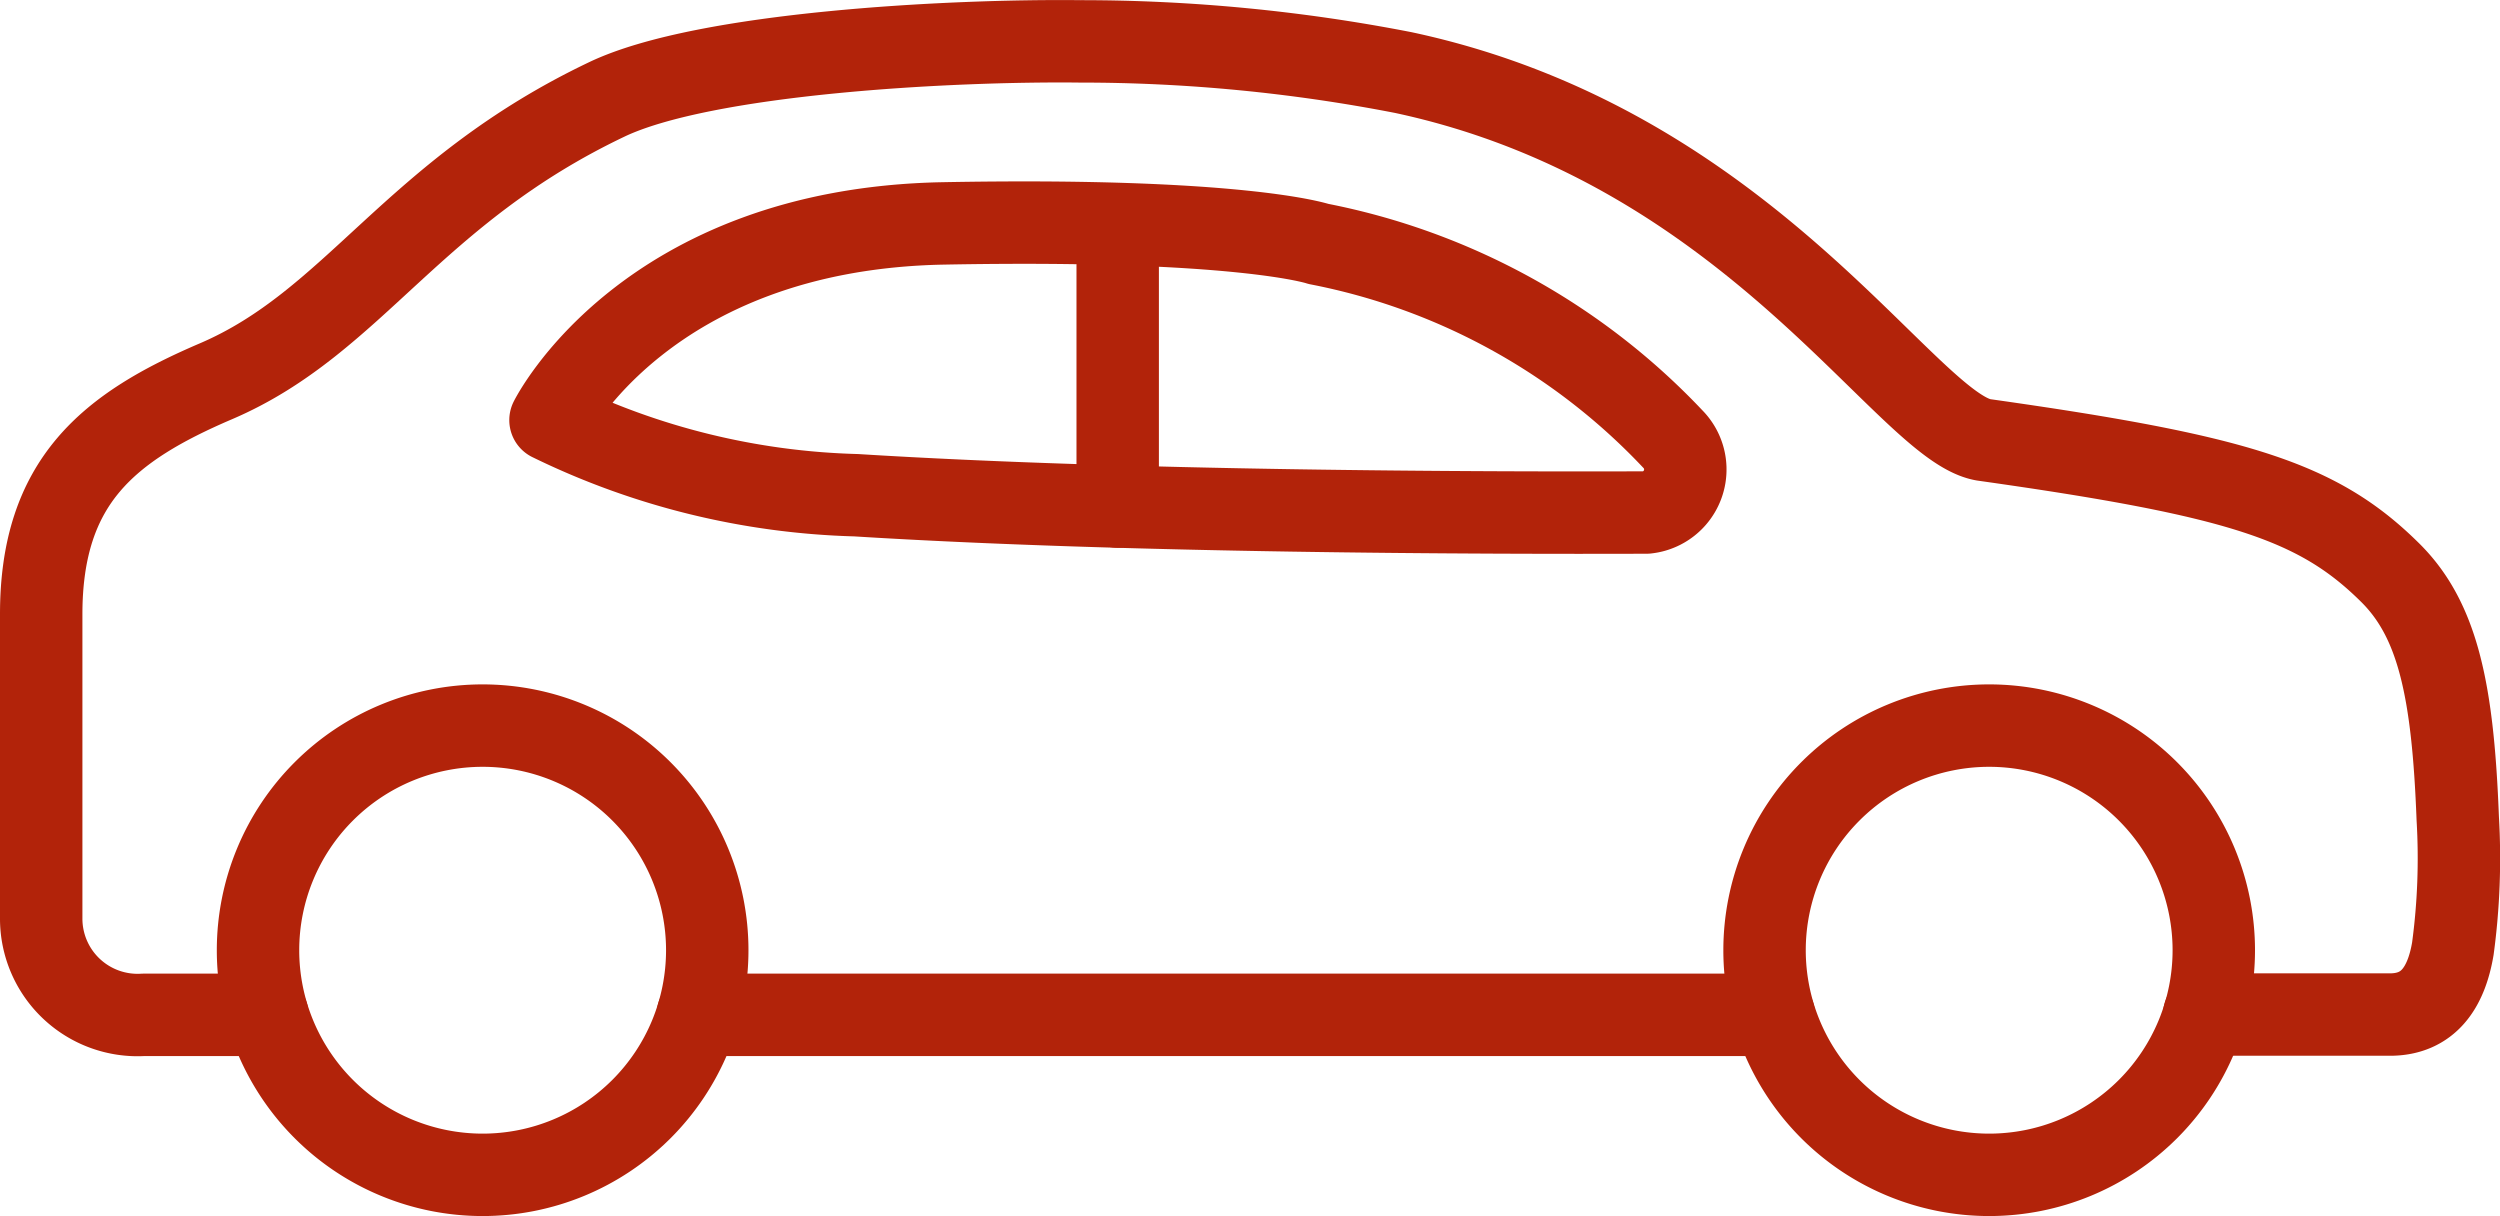
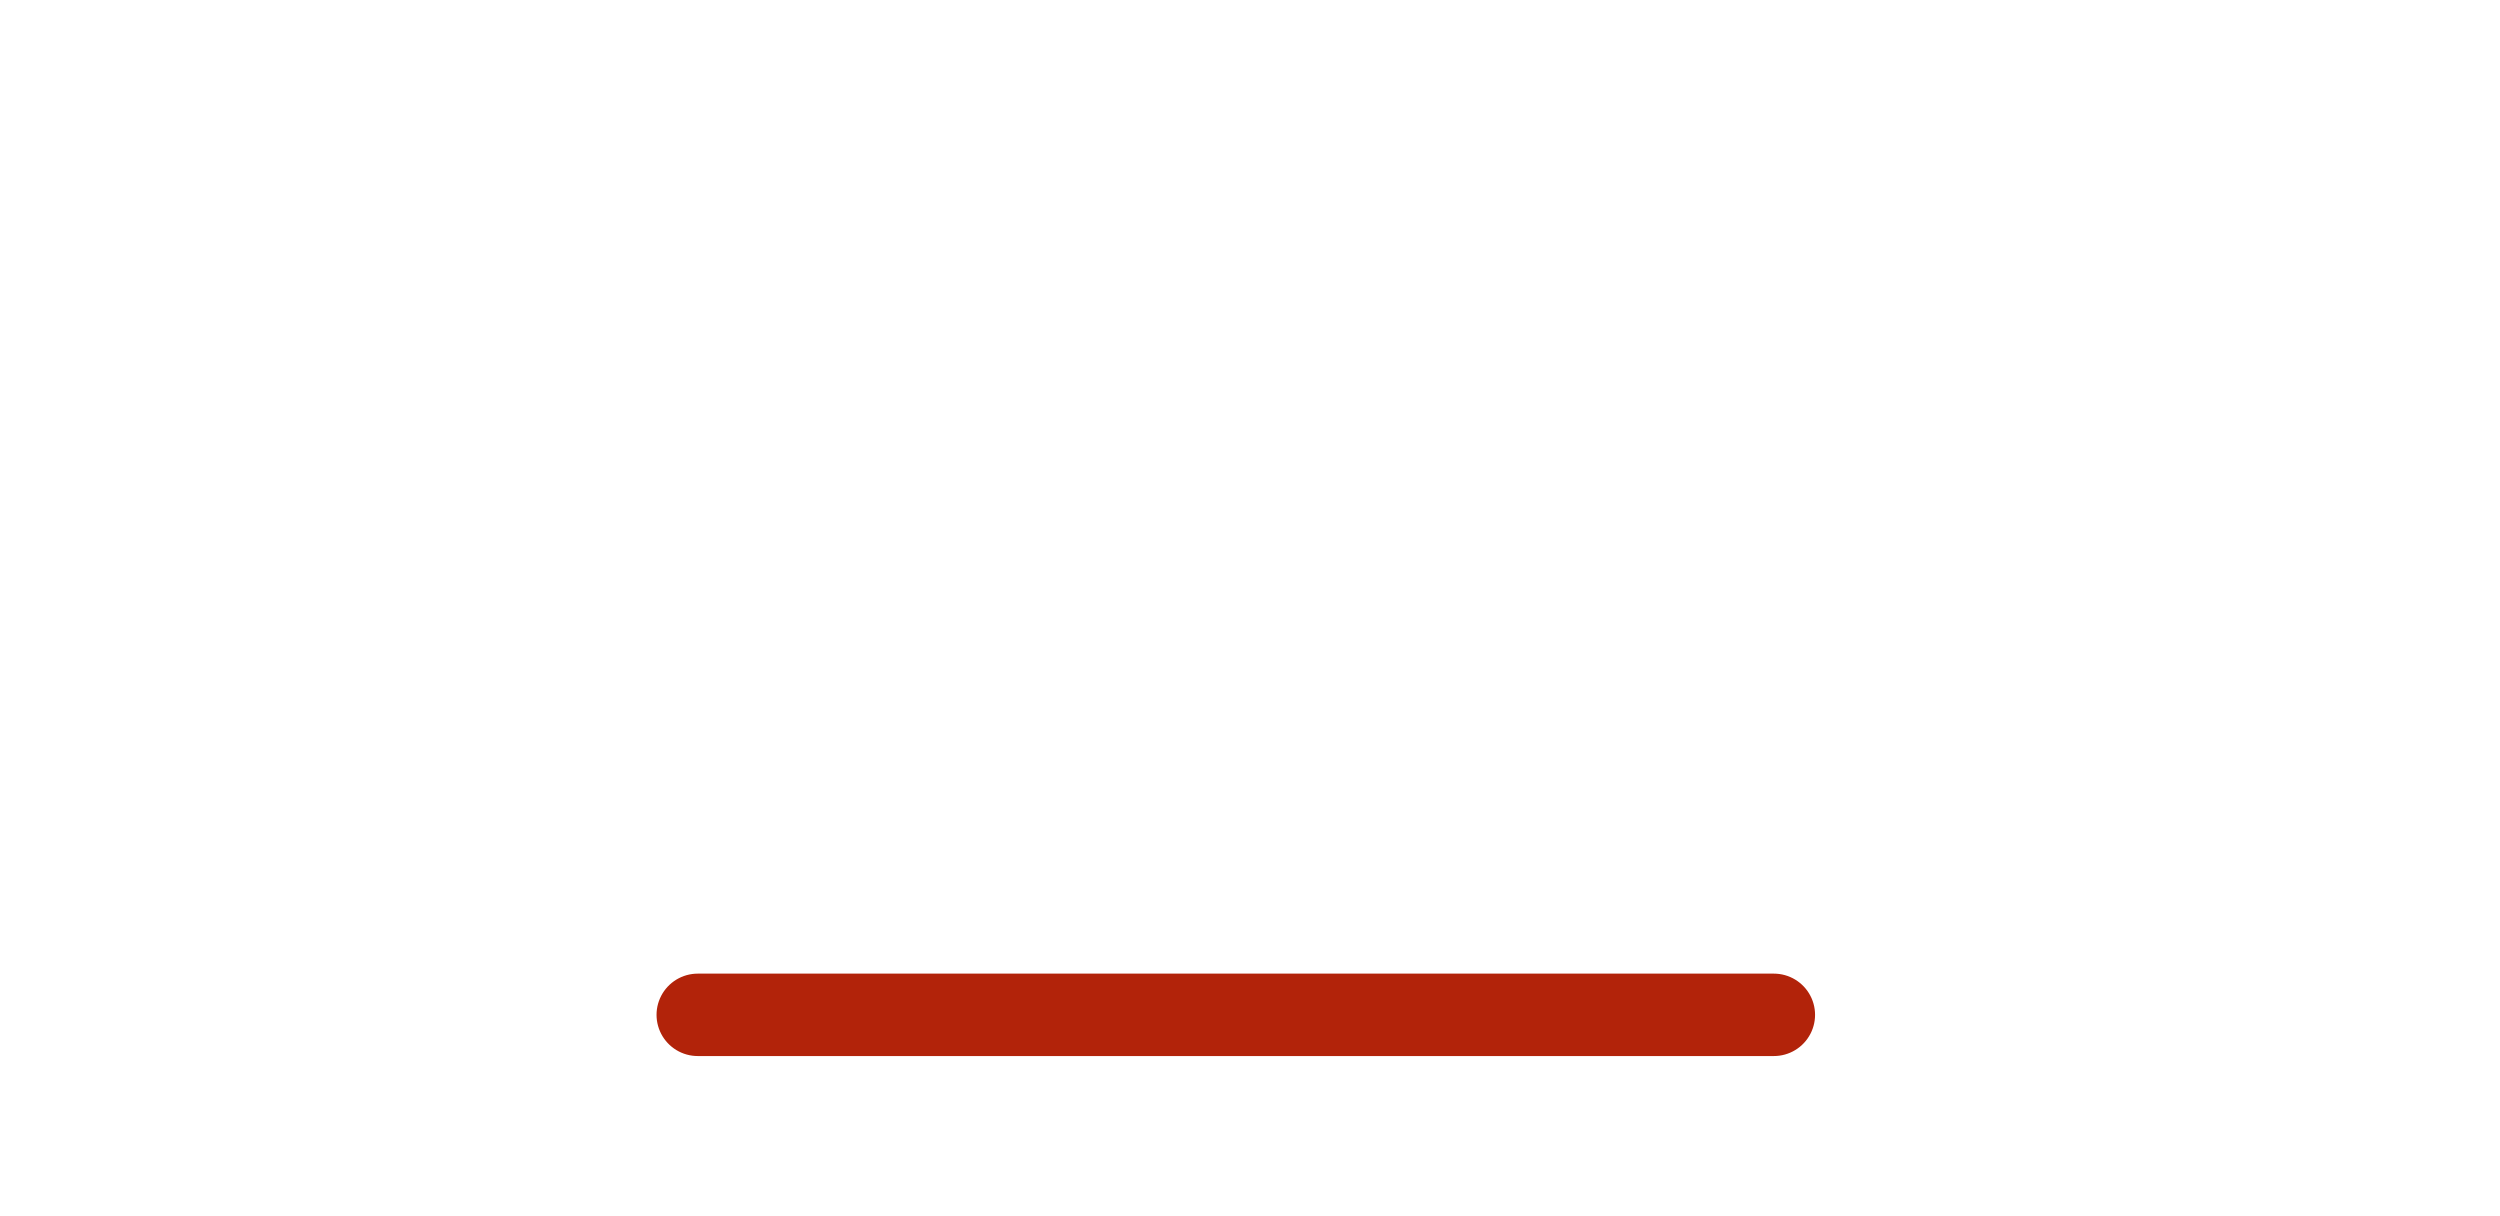
<svg xmlns="http://www.w3.org/2000/svg" width="45.5" height="22.133" viewBox="0 0 45.5 22.133">
  <g id="icon02" transform="translate(0.75 0.753)">
-     <path id="Path_9354" data-name="Path 9354" d="M139.043,48.769a12.019,12.019,0,0,1,6.445,3.548.788.788,0,0,1-.477,1.34c-2.978.01-9.466-.008-14.384-.315a13.475,13.475,0,0,1-5.563-1.367s1.725-3.478,7.15-3.58S139.043,48.769,139.043,48.769Z" transform="translate(-115.795 -45.082)" fill="none" stroke="#b2230a" stroke-linecap="round" stroke-linejoin="round" stroke-width="1.5" />
    <line id="Line_34" data-name="Line 34" x2="19.585" transform="translate(11.949 17.717)" fill="none" stroke="#b2230a" stroke-linecap="round" stroke-linejoin="round" stroke-width="1.5" />
-     <path id="Path_9355" data-name="Path 9355" d="M10.116,23.717H7.863A1.754,1.754,0,0,1,6,21.96l0-5.534C6,14,7.231,13.021,9.181,12.186c2.52-1.079,3.562-3.437,7.113-5.13C18.072,6.208,22.554,5.973,24.91,6a30.65,30.65,0,0,1,5.877.567c6.335,1.353,9.146,6.441,10.563,6.685,4.644.656,6.088,1.116,7.4,2.416.879.869,1.143,2.174,1.231,4.474a12.311,12.311,0,0,1-.089,2.37c-.118.7-.44,1.2-1.146,1.2h-3.38" transform="translate(-6 -6)" fill="none" stroke="#b2230a" stroke-linecap="round" stroke-linejoin="round" stroke-width="1.5" />
-     <path id="Path_9356" data-name="Path 9356" d="M64.853,170.078a4.088,4.088,0,1,1-4.088-4.089A4.089,4.089,0,0,1,64.853,170.078Z" transform="translate(-52.731 -153.536)" fill="none" stroke="#b2230a" stroke-linecap="round" stroke-linejoin="round" stroke-width="1.5" />
-     <path id="Path_9357" data-name="Path 9357" d="M417.1,170.078a4.088,4.088,0,1,1-4.088-4.089A4.089,4.089,0,0,1,417.1,170.078Z" transform="translate(-377.559 -153.536)" fill="none" stroke="#b2230a" stroke-linecap="round" stroke-linejoin="round" stroke-width="1.5" />
-     <line id="Line_35" data-name="Line 35" y1="5.009" transform="translate(19.592 3.457)" fill="none" stroke="#b2230a" stroke-linecap="round" stroke-linejoin="round" stroke-width="1.5" />
  </g>
</svg>